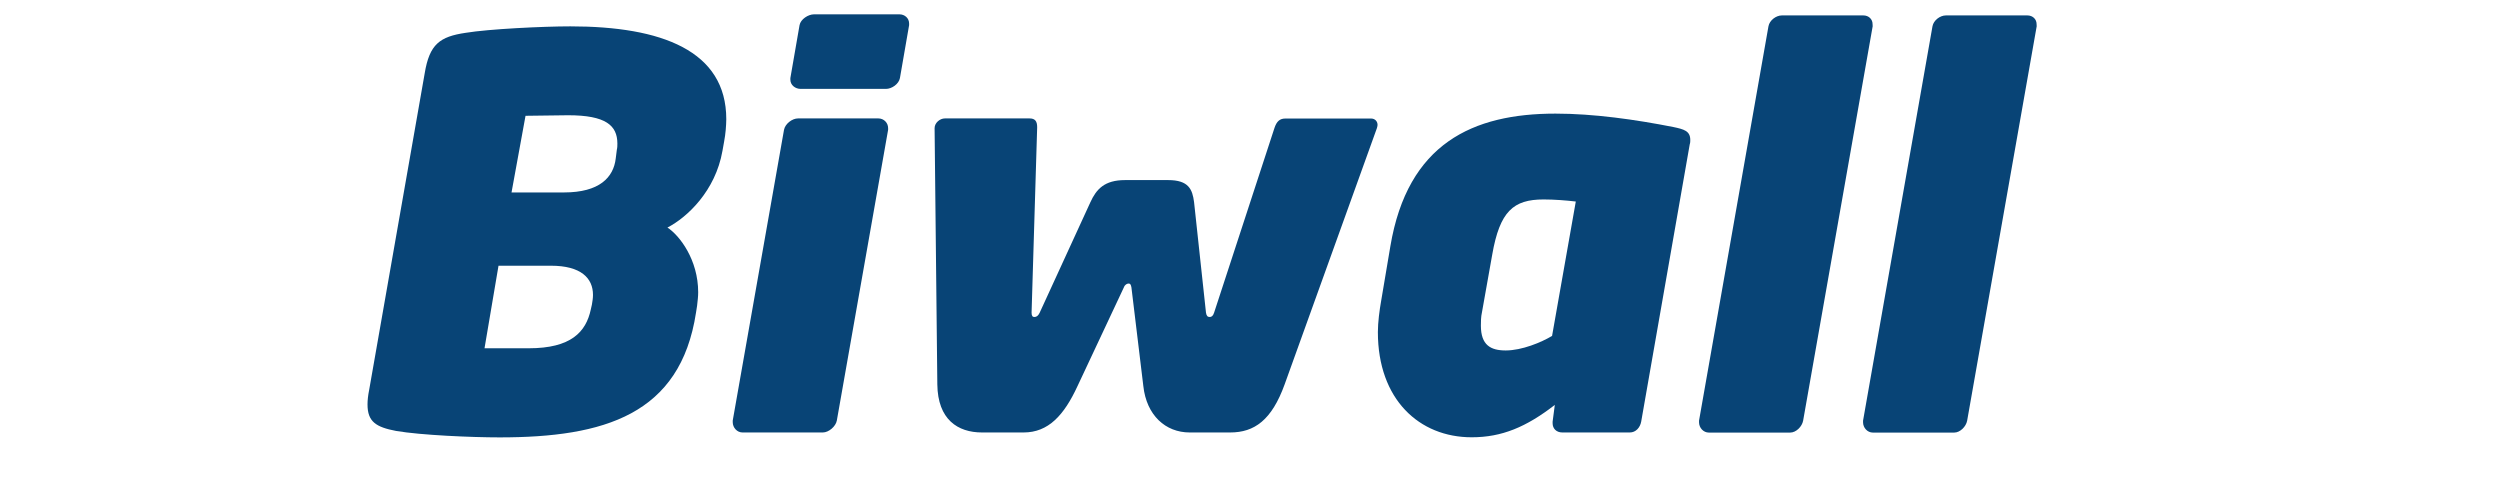
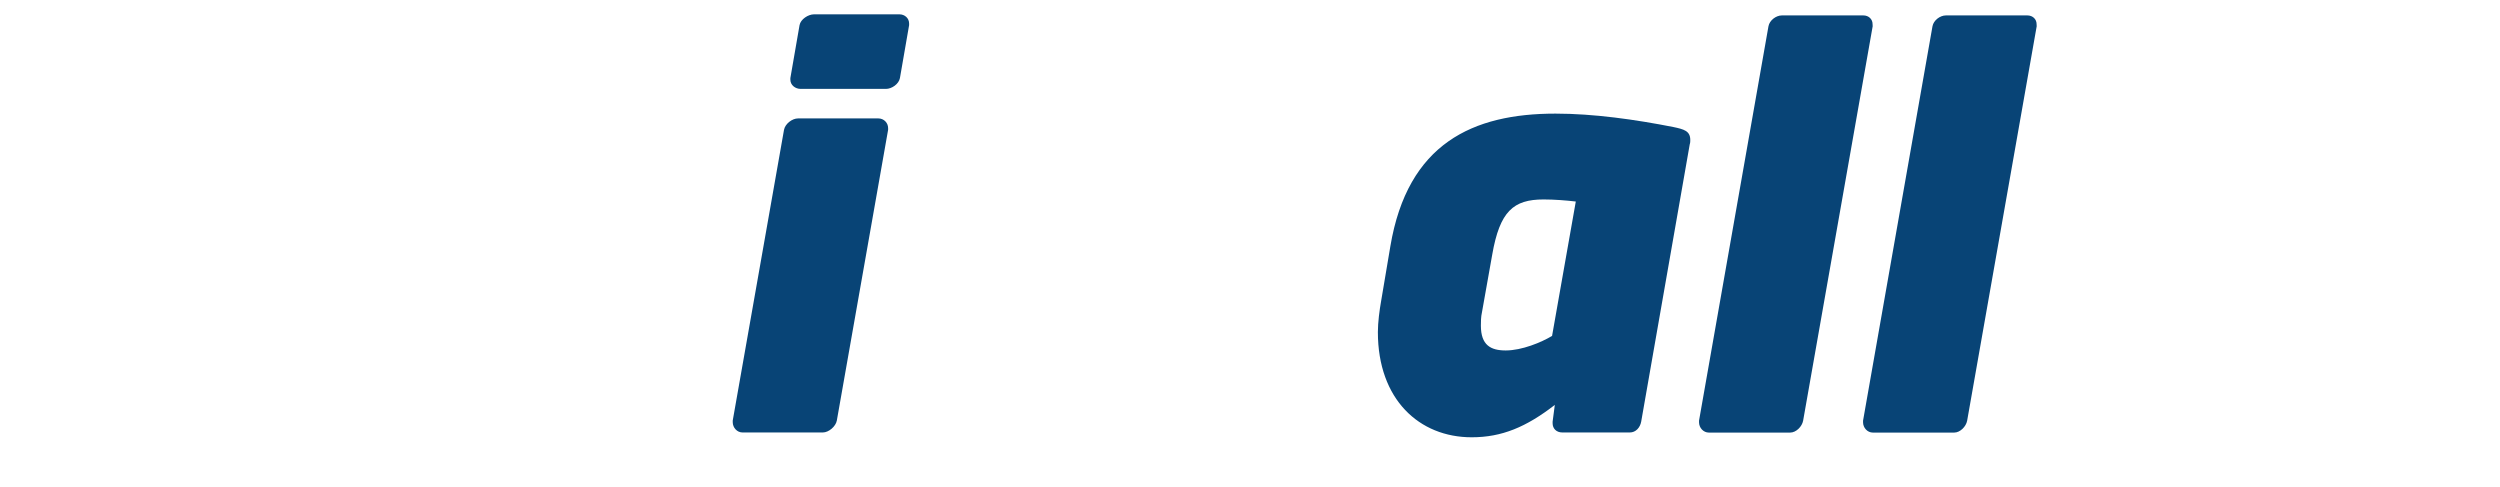
<svg xmlns="http://www.w3.org/2000/svg" version="1.1" id="Layer_1" x="0px" y="0px" viewBox="0 0 2286.3 445.8" style="enable-background:new 0 0 2286.3 445.8;" xml:space="preserve">
  <style type="text/css">
	.st0{display:none;}
	.st1{display:inline;fill:#084476;}
	.st2{fill:#084476;}
</style>
  <g class="st0">
-     <path class="st1" d="M855.3,46.4l-18.5,101.4c-1.6,9.7-4.8,12.9-12.9,12.9c-0.8,0-1.6,0-2.4,0c-30.6-1.6-95-7.2-154.5-7.2   c-80.5,0-114.3,24.1-132,120.7l-15.3,85.3c-3.2,20.1-4.8,36.2-4.8,50.7c0,62,30.6,72.4,60.4,72.4c15.3,0,31.4-0.8,45.1-2.4l29-165   c1.6-8.9,8.9-16.1,17.7-16.1h127.2c8,0,13.7,5.6,13.7,13.7c0,0.8,0,1.6,0,2.4l-47.5,269.6c-2.4,12.1-6.4,16.1-20.1,18.5   c-48.3,9.7-111.9,19.3-189.9,19.3c-90.1,0-202-52.3-202-200.4c0-19.3,1.6-41,5.6-63.6l15.3-84.5C411.8,39.9,551.9,9.3,670.2,9.3   c83.7,0,140.9,12.9,172.2,21.7c8,2.4,13.7,4,13.7,11.3C856.1,43.1,855.3,44.7,855.3,46.4z" />
    <path class="st1" d="M1363.2,32.7l-18.5,103c-1.6,8.9-10.5,15.3-19.3,15.3h-119.9l-78.9,448.3c-1.6,8.9-10.5,16.1-19.3,16.1H976   c-8,0-12.9-5.6-12.9-12.9c0-1.6,0-2.4,0-3.2L1042,151H919.7c-8,0-13.7-4.8-13.7-12.9c0-0.8,0-1.6,0-2.4l18.5-103   c1.6-8.9,9.7-15.3,18.5-15.3h405.7c8,0,14.5,5.6,14.5,12.9C1363.2,31.1,1363.2,31.9,1363.2,32.7z" />
  </g>
  <g class="st0">
-     <path class="st1" d="M737.8,375.5l78.1,218.9c0.8,1.6,0.8,4,0.8,5.6c0,8.9-6.4,15.3-16.1,15.3H658.9c-8.9,0-10.5-8-12.9-16.1   l-67.6-196.4c-17.7,0-34.6,0-52.3-1.6l-34.6,198c-1.6,8.9-10.5,16.1-19.3,16.1H341.8c-8,0-13.7-5.6-13.7-13.7c0-0.8,0-1.6,0-2.4   l92.6-526.4c6.4-38.6,20.1-47.5,55.5-53.1c33-4.8,97.4-10.5,169-10.5c128,0,224.6,45.9,224.6,156.9   C869.8,258.8,827.9,340.1,737.8,375.5z M633.2,147c-21.7,0-49.1,0.8-62.8,1.6l-22.5,128c8.9,0.8,18.5,0.8,28.2,0.8s20.1,0,30.6,0   c63.6,0,98.2-24.1,98.2-87.7C704.8,159.8,683.9,147,633.2,147z" />
-     <path class="st1" d="M1159.5,420.6c-17.7,0-45.9-1.6-67.6-2.4l-31.4,181.1c-1.6,8.9-10.5,16.1-19.3,16.1H912.4   c-8,0-14.5-4.8-14.5-12.1c0-0.8,0-0.8,0-1.6v-0.8l93.4-528c7.2-38.6,20.1-47.5,55.5-53.1c41.9-6.4,115.1-10.5,172.2-10.5   c111.2,0,222.2,45.9,222.2,159.4C1441.2,338.5,1323.7,420.6,1159.5,420.6z M1197.4,146.2c-5.6,0-52.3,0.8-57.1,0.8l-24.1,136.8   c4,0.8,51.5,0.8,56.3,0.8c64.4,0,102.2-32.2,102.2-93.4C1274.6,155.8,1244.1,146.2,1197.4,146.2z" />
-   </g>
+     </g>
  <g class="st0">
    <path class="st1" d="M1121.8,185.6l-2.4,13.5c-10.4,59-51.8,98-81.3,113.1c18.3,11.9,45.4,47.8,45.4,95.6c0,6.4-0.8,12.7-1.6,19.9   l-1.6,10.4c-23.1,150.6-135.4,184-290,184c-40.6,0-116.3-3.2-153-9.6c-29.5-5.6-42.2-13.5-42.2-39c0-6.4,0.8-13.5,2.4-21.5   l82.1-467.6c7.2-43,22.3-54.2,60.5-59.7c34.3-5.6,114.7-9.6,154.5-9.6c134.6,0,230.2,35.8,230.2,137   C1125,162.5,1124.2,173.7,1121.8,185.6z M866.1,368.9h-77.3l-20.7,121.9h65.3c62.1,0,84.4-23.9,91.6-57.4l1.6-7.2   c0.8-4.8,1.6-9.6,1.6-14.3C928.2,387.2,910.7,368.9,866.1,368.9z M891.6,146.6c-6.4,0-57.4,0.8-62.9,0.8L808,260.5h77.2   c52.6,0,73.3-22.3,76.5-50.2l1.6-12.7c0.8-3.2,0.8-6.4,0.8-9.6C964,161.7,947.3,146.6,891.6,146.6z" />
  </g>
  <g>
-     <path class="st2" d="M662.2,129.6l-1.5,8.4c-6.4,36.5-32.1,60.7-50.3,70.1c11.3,7.4,28.1,29.6,28.1,59.2c0,3.9-0.5,7.9-1,12.3   l-1,6.4c-14.3,93.2-83.9,114-179.6,114c-25.2,0-72-2-94.7-5.9c-18.3-3.5-26.1-8.4-26.1-24.2c0-3.9,0.5-8.4,1.5-13.3l50.8-289.6   c4.4-26.6,13.8-33.5,37.5-37c21.2-3.5,71-5.9,95.7-5.9c83.4,0,142.6,22.2,142.6,84.9C664.1,115.3,663.6,122.2,662.2,129.6z    M503.8,243h-47.9l-12.8,75.5h40.5c38.5,0,52.3-14.8,56.7-35.5l1-4.4c0.5-3,1-5.9,1-8.9C542.3,254.4,531.4,243,503.8,243z    M519.6,105.4c-3.9,0-35.5,0.5-39,0.5l-12.8,70.1h47.9c32.6,0,45.4-13.8,47.4-31.1l1-7.9c0.5-2,0.5-3.9,0.5-5.9   C564.5,114.8,554.1,105.4,519.6,105.4z" />
    <path class="st2" d="M812.2,118.7l-46.9,265.9c-1,5.4-7.4,10.9-12.8,10.9h-73.5c-4.9,0-8.9-4.4-8.9-9.4c0-0.5,0-1,0-1.5l46.9-265.9   c1-5.4,7.4-10.4,12.8-10.4h73.5c4.9,0,8.9,3.9,8.9,8.9C812.2,117.7,812.2,118.2,812.2,118.7z M831.4,23L823,71.4   c-1,5.4-7.4,9.9-12.8,9.9h-78c-4.9,0-9.4-3.5-9.4-8.4c0-0.5,0-1,0-1.5l8.4-48.4c1-5.4,7.9-9.9,13.3-9.9h78c4.9,0,8.9,3.5,8.9,8.4   C831.4,22,831.4,22.5,831.4,23z" />
-     <path class="st2" d="M1259.2,117.2l-84.4,234.4c-11.8,32.6-27.6,43.9-49.8,43.9h-37c-22.2,0-39.5-15.8-42.4-42.4l-10.9-90.3   c-0.5-2.5-1-3.5-2.5-3.5s-3.5,1-4.4,3.5l-42.4,90.3c-12.3,26.6-26.6,42.4-49.3,42.4h-38c-22.2,0-40.5-11.8-40.9-43.9l-2.5-234.4   c0-4.9,4.9-8.9,9.4-8.9h77.5c4.9,0,6.9,2.5,6.9,7.9v0.5L943.4,286c0,3,1,3.9,2.5,3.9c2,0,3.5-1,4.9-3.9l46.4-101.1   c5.4-11.8,12.8-20.2,31.6-20.2h39.5c18.7,0,22.2,8.4,23.7,20.2l10.9,101.1c0.5,3,1.5,3.9,3.5,3.9c1.5,0,3-1,3.9-3.9l55.3-169.2   c2-5.9,4.9-8.4,9.9-8.4h78.4c3.5,0,5.9,2.5,5.9,5.9C1259.6,115.3,1259.6,116.2,1259.2,117.2z" />
    <path class="st2" d="M1545.3,132l-44.4,253.6c-1,5.4-4.9,9.9-10.4,9.9h-61.7c-5.4,0-8.9-3.5-8.9-8.4c0-0.5,0-1,0-1.5l2-15.3   c-26.1,20.2-48.4,29.6-76,29.6c-47.9,0-85.8-34.5-85.8-96.2c0-8.9,1.5-20.2,3-28.6l8.4-49.8c15.8-94.2,75.5-121.4,151-121.4   c35,0,73,5.4,108,12.3c9.4,2,15.3,3.5,15.3,11.8C1545.8,129.1,1545.8,130.6,1545.3,132z M1411.6,182.4c-27.6,0-40,10.9-46.9,50.3   l-9.4,52.8c-1,4.4-1,8.9-1,12.3c0,17.8,8.9,22.7,22.7,22.7c14.8,0,32.6-7.4,42.4-13.3l21.7-122.9   C1432.8,183.3,1421.5,182.4,1411.6,182.4z" />
    <path class="st2" d="M1712.6,24l-63.6,360.7c-1,5.4-6.4,10.9-11.8,10.9h-74.5c-4.9,0-8.9-4.4-8.9-9.4c0-0.5,0-1,0-1.5L1617.3,24   c1-5.4,6.9-9.9,12.3-9.9h74.5c4.9,0,8.4,3.5,8.4,7.9C1712.6,23,1712.6,23.5,1712.6,24z" />
    <path class="st2" d="M1862.6,24l-63.6,360.7c-1,5.4-6.4,10.9-11.8,10.9h-74.5c-4.9,0-8.9-4.4-8.9-9.4c0-0.5,0-1,0-1.5L1767.3,24   c1-5.4,6.9-9.9,12.3-9.9h74.5c4.9,0,8.4,3.5,8.4,7.9C1862.6,23,1862.6,23.5,1862.6,24z" />
  </g>
</svg>